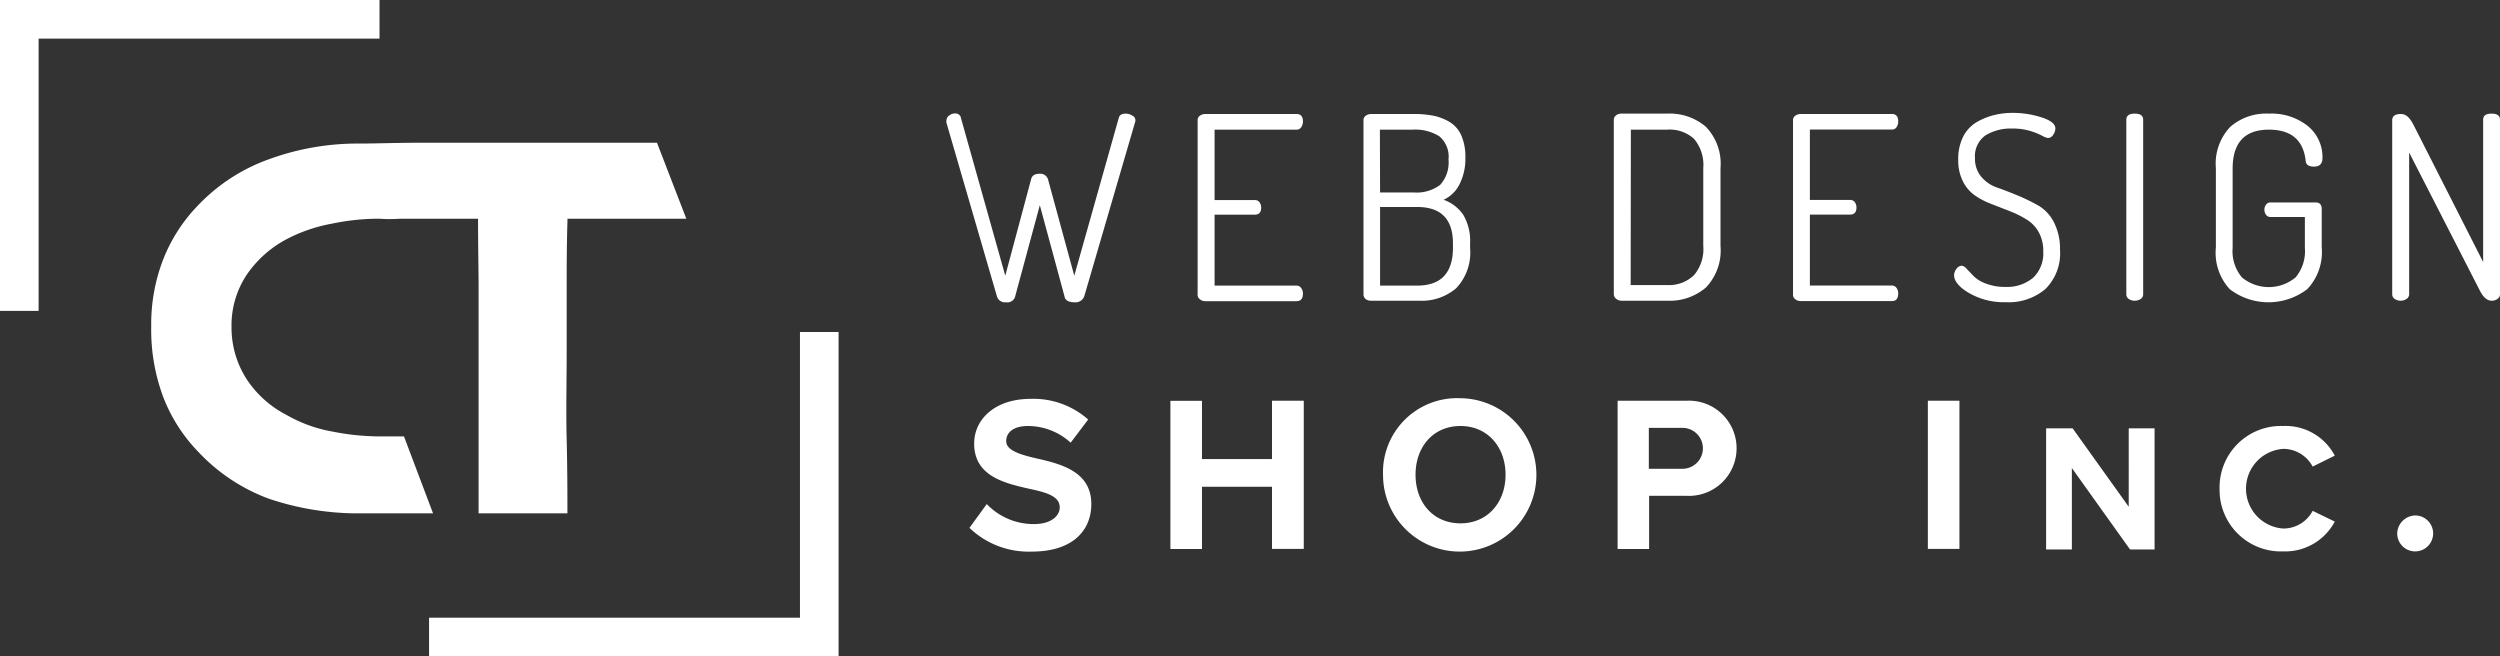
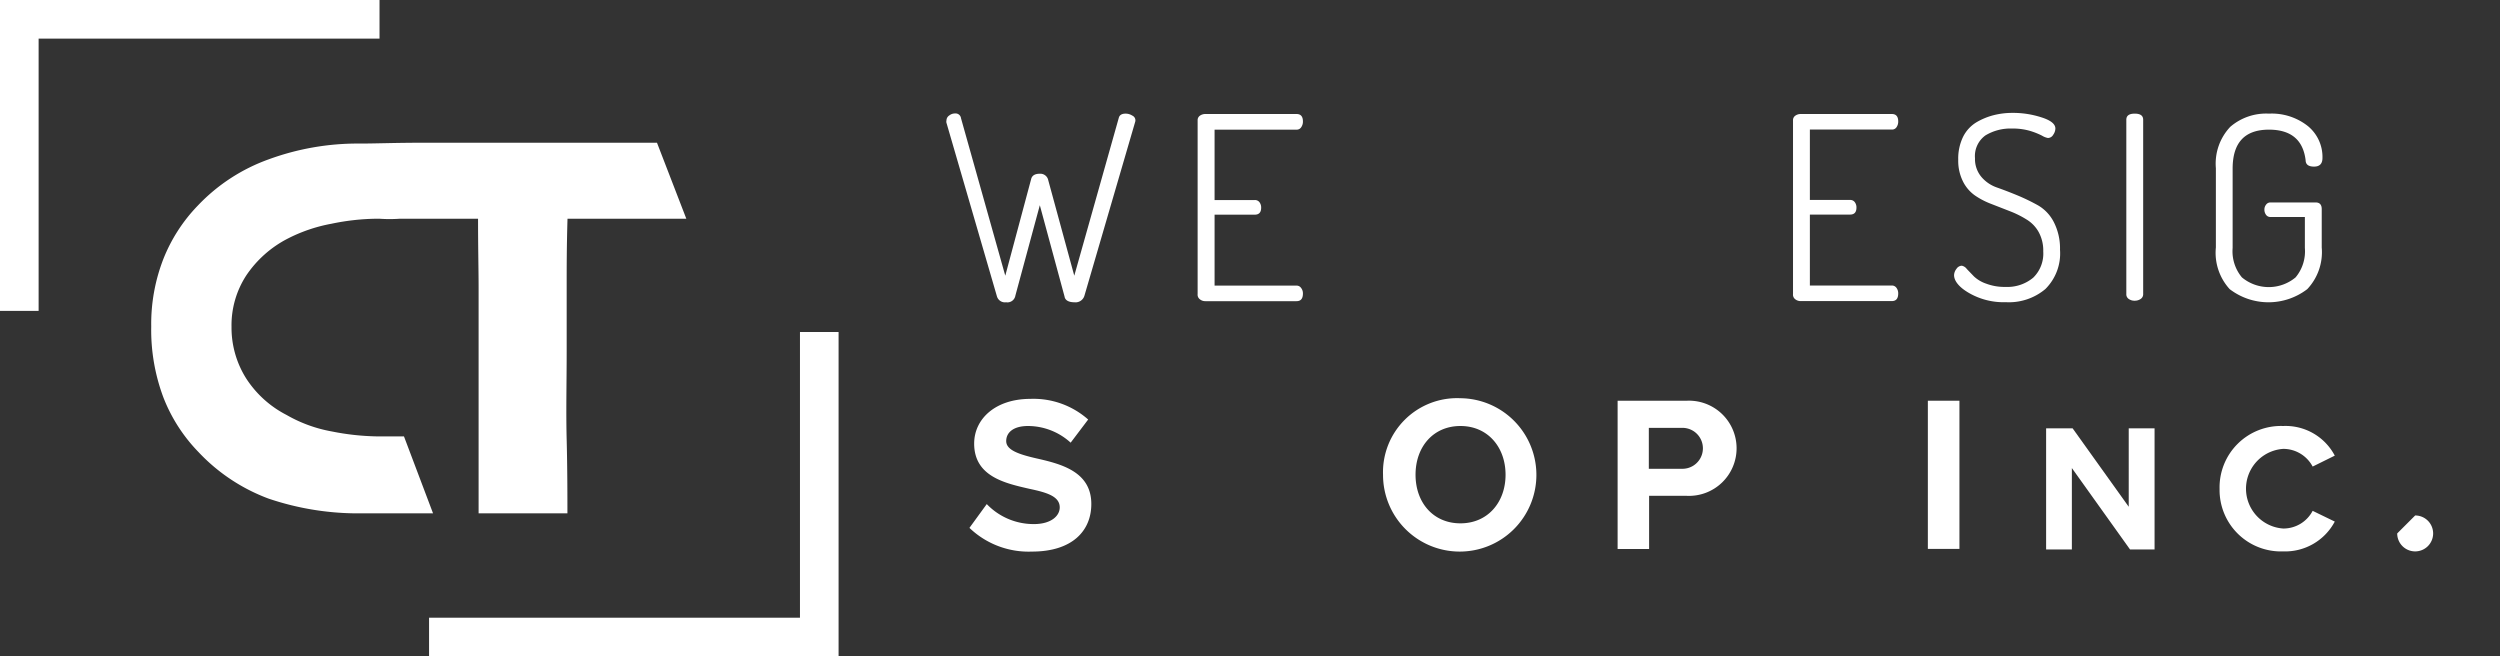
<svg xmlns="http://www.w3.org/2000/svg" viewBox="0 0 269.95 70.86">
  <rect x="0" y="0" width="269.95" height="70.86" fill="#333333" stroke="none" />
  <defs>
    <style>.cls-1{fill:#fff;}</style>
  </defs>
  <title>ctwds-white-logo-horz</title>
  <g id="Layer_2" data-name="Layer 2">
    <g id="Layer_1-2" data-name="Layer 1">
      <path class="cls-1" d="M70.94,15.41H46.09c-3.42,0-5.46.09-7,.09h-.36A27.94,27.94,0,0,0,29,17.21a19.72,19.72,0,0,0-7.65,5,17.6,17.6,0,0,0-3.7,5.73,19.33,19.33,0,0,0-1.32,7.32,20.71,20.71,0,0,0,1.33,7.7,17.61,17.61,0,0,0,3.76,5.84A19.9,19.9,0,0,0,29,53.84a30.14,30.14,0,0,0,10.16,1.59h7.6l-3.14-8.31h-3a26.86,26.86,0,0,1-4.78-.53,15.2,15.2,0,0,1-4.91-1.79,11.36,11.36,0,0,1-4.35-3.94A10.27,10.27,0,0,1,25,35.29a9.85,9.85,0,0,1,1.6-5.56A12,12,0,0,1,31,25.8a17.07,17.07,0,0,1,4.79-1.64,25,25,0,0,1,4.7-.54H41a15.4,15.4,0,0,0,2.14,0q3.73,0,8.48,0c0,3.19.06,5.59.06,7.46v6.81q0,5.41,0,9.87c0,3,0,6.22,0,7.67h9.59c0-1.5,0-4.85-.08-7.93s0-6.28,0-9.58c0-2.92,0-5.29,0-7.13s0-4.14.09-7.17q4.83,0,8.25,0l4.58,0Z" />
      <polygon class="cls-1" points="86.38 35.85 86.38 66.7 46.33 66.7 46.33 70.86 90.55 70.86 90.55 35.85 86.38 35.85" />
      <polygon class="cls-1" points="4.17 33.57 4.17 4.17 40.98 4.17 40.98 0 0 0 0 33.57 4.17 33.57" />
      <path class="cls-1" d="M102.2,13a.64.64,0,0,1,.3-.53,1,1,0,0,1,.64-.22.59.59,0,0,1,.63.52l4.78,17,2.79-10.42c.09-.39.4-.59.94-.59a.87.87,0,0,1,.91.7L116,29.77l4.82-17.09c.09-.27.33-.41.72-.41a1.32,1.32,0,0,1,.72.21.56.56,0,0,1,.31.7L117.1,31.92a1,1,0,0,1-1.09.72c-.6,0-1-.21-1.06-.62l-2.67-9.86-2.64,9.76a.87.87,0,0,1-1,.72.9.9,0,0,1-1-.67l-5.45-18.74A.58.58,0,0,1,102.2,13Z" />
      <path class="cls-1" d="M129.32,31.75V13a.58.58,0,0,1,.25-.51,1,1,0,0,1,.58-.18H140c.46,0,.69.27.69.8a1.05,1.05,0,0,1-.18.62A.57.57,0,0,1,140,14h-8.85v7.6h4.34a.6.6,0,0,1,.51.24.94.94,0,0,1,.18.59q0,.75-.69.75h-4.34v7.66H140a.58.58,0,0,1,.49.25.94.94,0,0,1,.2.6c0,.56-.23.83-.69.83h-9.84a.9.9,0,0,1-.58-.19A.62.62,0,0,1,129.32,31.75Z" />
-       <path class="cls-1" d="M147.23,31.78V13a.58.58,0,0,1,.25-.51,1,1,0,0,1,.58-.18h4.53a11,11,0,0,1,2.21.19,5.57,5.57,0,0,1,1.76.69,3.22,3.22,0,0,1,1.24,1.45,5.74,5.74,0,0,1,.43,2.37,6,6,0,0,1-.64,2.9,3.56,3.56,0,0,1-1.71,1.66A4.37,4.37,0,0,1,158,23.19a5.53,5.53,0,0,1,.74,3.09v.5a5.58,5.58,0,0,1-1.5,4.34,5.7,5.7,0,0,1-4,1.35h-5.19a.9.9,0,0,1-.61-.2A.64.64,0,0,1,147.23,31.78Zm1.79-11h3.62a4.22,4.22,0,0,0,2.87-.82,3.6,3.6,0,0,0,.9-2.75,2.86,2.86,0,0,0-1-2.5,4.94,4.94,0,0,0-2.88-.71H149Zm0,10.06h4c2.58,0,3.87-1.37,3.87-4.09v-.47q0-3.93-3.87-3.93h-4Z" />
-       <path class="cls-1" d="M174.26,31.78V12.93a.59.59,0,0,1,.24-.47.87.87,0,0,1,.59-.19H180a6,6,0,0,1,4.2,1.42,5.75,5.75,0,0,1,1.58,4.47v8.4a5.78,5.78,0,0,1-1.58,4.49,6,6,0,0,1-4.2,1.42h-4.89a.88.88,0,0,1-.59-.2A.63.63,0,0,1,174.26,31.78Zm1.82-1H180a3.9,3.9,0,0,0,2.92-1.07,4.36,4.36,0,0,0,1-3.16v-8.4a4.36,4.36,0,0,0-1-3.16A3.93,3.93,0,0,0,180,14h-3.9Z" />
      <path class="cls-1" d="M193.61,31.75V13a.58.58,0,0,1,.25-.51,1,1,0,0,1,.58-.18h9.84c.46,0,.69.27.69.8a1.05,1.05,0,0,1-.18.62.57.57,0,0,1-.51.26h-8.85v7.6h4.34a.6.6,0,0,1,.51.24.94.94,0,0,1,.18.59q0,.75-.69.75h-4.34v7.66h8.85a.6.6,0,0,1,.5.25,1,1,0,0,1,.19.6c0,.56-.23.83-.69.83h-9.84a.9.9,0,0,1-.58-.19A.62.62,0,0,1,193.61,31.75Z" />
      <path class="cls-1" d="M211,29.71a1.16,1.16,0,0,1,.26-.68.72.72,0,0,1,.57-.34.9.9,0,0,1,.55.36l.77.8a3.64,3.64,0,0,0,1.32.78,5.56,5.56,0,0,0,2.08.35,4.36,4.36,0,0,0,3-1,3.63,3.63,0,0,0,1.08-2.83,4.13,4.13,0,0,0-.51-2.12,3.66,3.66,0,0,0-1.31-1.34,10.43,10.43,0,0,0-1.77-.88l-2-.78a8.28,8.28,0,0,1-1.78-.92,4.06,4.06,0,0,1-1.3-1.52,5,5,0,0,1-.51-2.34,5.38,5.38,0,0,1,.53-2.49,3.83,3.83,0,0,1,1.46-1.57,7.22,7.22,0,0,1,1.86-.76,8.2,8.2,0,0,1,2-.24,9.91,9.91,0,0,1,3.16.49c1,.32,1.48.72,1.48,1.2a1.2,1.2,0,0,1-.24.68.66.66,0,0,1-.56.34,1.79,1.79,0,0,1-.64-.25,7.87,7.87,0,0,0-1.31-.52,6.62,6.62,0,0,0-1.92-.25,5.22,5.22,0,0,0-2.88.74,2.75,2.75,0,0,0-1.13,2.47,3,3,0,0,0,.68,2,3.84,3.84,0,0,0,1.7,1.16c.68.24,1.41.52,2.21.85a21.63,21.63,0,0,1,2.21,1.07,4.4,4.4,0,0,1,1.7,1.79,6.23,6.23,0,0,1,.68,3,5.42,5.42,0,0,1-1.58,4.25,6.11,6.11,0,0,1-4.26,1.42,7.47,7.47,0,0,1-4-1C211.51,31,211,30.31,211,29.71Z" />
      <path class="cls-1" d="M229.6,31.75V12.93c0-.44.3-.66.91-.66s.91.22.91.66V31.75a.61.61,0,0,1-.27.53,1.1,1.1,0,0,1-.64.19,1.06,1.06,0,0,1-.65-.19A.6.6,0,0,1,229.6,31.75Z" />
      <path class="cls-1" d="M239.27,26.72V18.16a5.78,5.78,0,0,1,1.56-4.47A5.93,5.93,0,0,1,245,12.27a6.28,6.28,0,0,1,4.2,1.34,4.31,4.31,0,0,1,1.58,3.44c0,.63-.3.94-.91.94s-.9-.23-.91-.69Q248.56,14,245,14c-2.62,0-3.92,1.41-3.92,4.21v8.56a4.4,4.4,0,0,0,1,3.18,4.53,4.53,0,0,0,5.8,0,4.4,4.4,0,0,0,1-3.18V23.43h-3.71a.56.56,0,0,1-.48-.23.92.92,0,0,1-.18-.57.83.83,0,0,1,.18-.53.57.57,0,0,1,.48-.24h4.87q.66,0,.66.72v4.14a5.82,5.82,0,0,1-1.56,4.5,6.89,6.89,0,0,1-8.38,0A5.82,5.82,0,0,1,239.27,26.72Z" />
-       <path class="cls-1" d="M258.31,31.75V13c0-.46.31-.69.92-.69s1,.42,1.43,1.27l7.47,14.71V12.93c0-.44.3-.66.91-.66s.91.22.91.66V31.75a.6.6,0,0,1-.28.53,1,1,0,0,1-.63.19c-.46,0-.87-.35-1.22-1l-7.68-15V31.75a.6.6,0,0,1-.28.53,1.17,1.17,0,0,1-1.28,0A.61.61,0,0,1,258.31,31.75Z" />
      <path class="cls-1" d="M106.55,54.43a7,7,0,0,0,5.09,2.16c1.87,0,2.79-.89,2.79-1.8,0-1.2-1.4-1.61-3.24-2-2.62-.6-6-1.32-6-4.89,0-2.67,2.3-4.83,6.07-4.83a8.9,8.9,0,0,1,6.24,2.23l-1.89,2.5A6.85,6.85,0,0,0,111,46c-1.53,0-2.35.67-2.35,1.63s1.34,1.42,3.19,1.85c2.64.6,6,1.39,6,4.94,0,2.93-2.09,5.14-6.41,5.14A9.23,9.23,0,0,1,104.68,57Z" />
-       <path class="cls-1" d="M137.35,52.56h-7.56v6.72h-3.41v-16h3.41v6.29h7.56V43.27h3.43v16h-3.43Z" />
      <path class="cls-1" d="M157.7,43a8.28,8.28,0,1,1-8.36,8.28A8,8,0,0,1,157.7,43Zm0,3c-2.95,0-4.85,2.26-4.85,5.26s1.9,5.25,4.85,5.25,4.87-2.28,4.87-5.25S160.65,46,157.7,46Z" />
      <path class="cls-1" d="M174.67,43.27h7.48a5.14,5.14,0,1,1,0,10.27h-4.08v5.74h-3.4Zm7,2.93h-3.63v4.42h3.63a2.21,2.21,0,1,0,0-4.42Z" />
      <path class="cls-1" d="M208.17,43.27h3.41v16h-3.41Z" />
      <path class="cls-1" d="M223.72,50.54v8.79h-2.78V46.25h2.86l6.06,8.47V46.25h2.79V59.33H230Z" />
      <path class="cls-1" d="M239.67,52.8A6.63,6.63,0,0,1,246.54,46a6,6,0,0,1,5.57,3.2l-2.39,1.18a3.59,3.59,0,0,0-3.18-1.91,4.31,4.31,0,0,0,0,8.6,3.56,3.56,0,0,0,3.18-1.91l2.39,1.16a6.07,6.07,0,0,1-5.57,3.22A6.63,6.63,0,0,1,239.67,52.8Z" />
-       <path class="cls-1" d="M260.79,55.66a1.94,1.94,0,1,1-1.94,1.94A2,2,0,0,1,260.79,55.66Z" />
+       <path class="cls-1" d="M260.79,55.66a1.94,1.94,0,1,1-1.94,1.94Z" />
    </g>
  </g>
</svg>